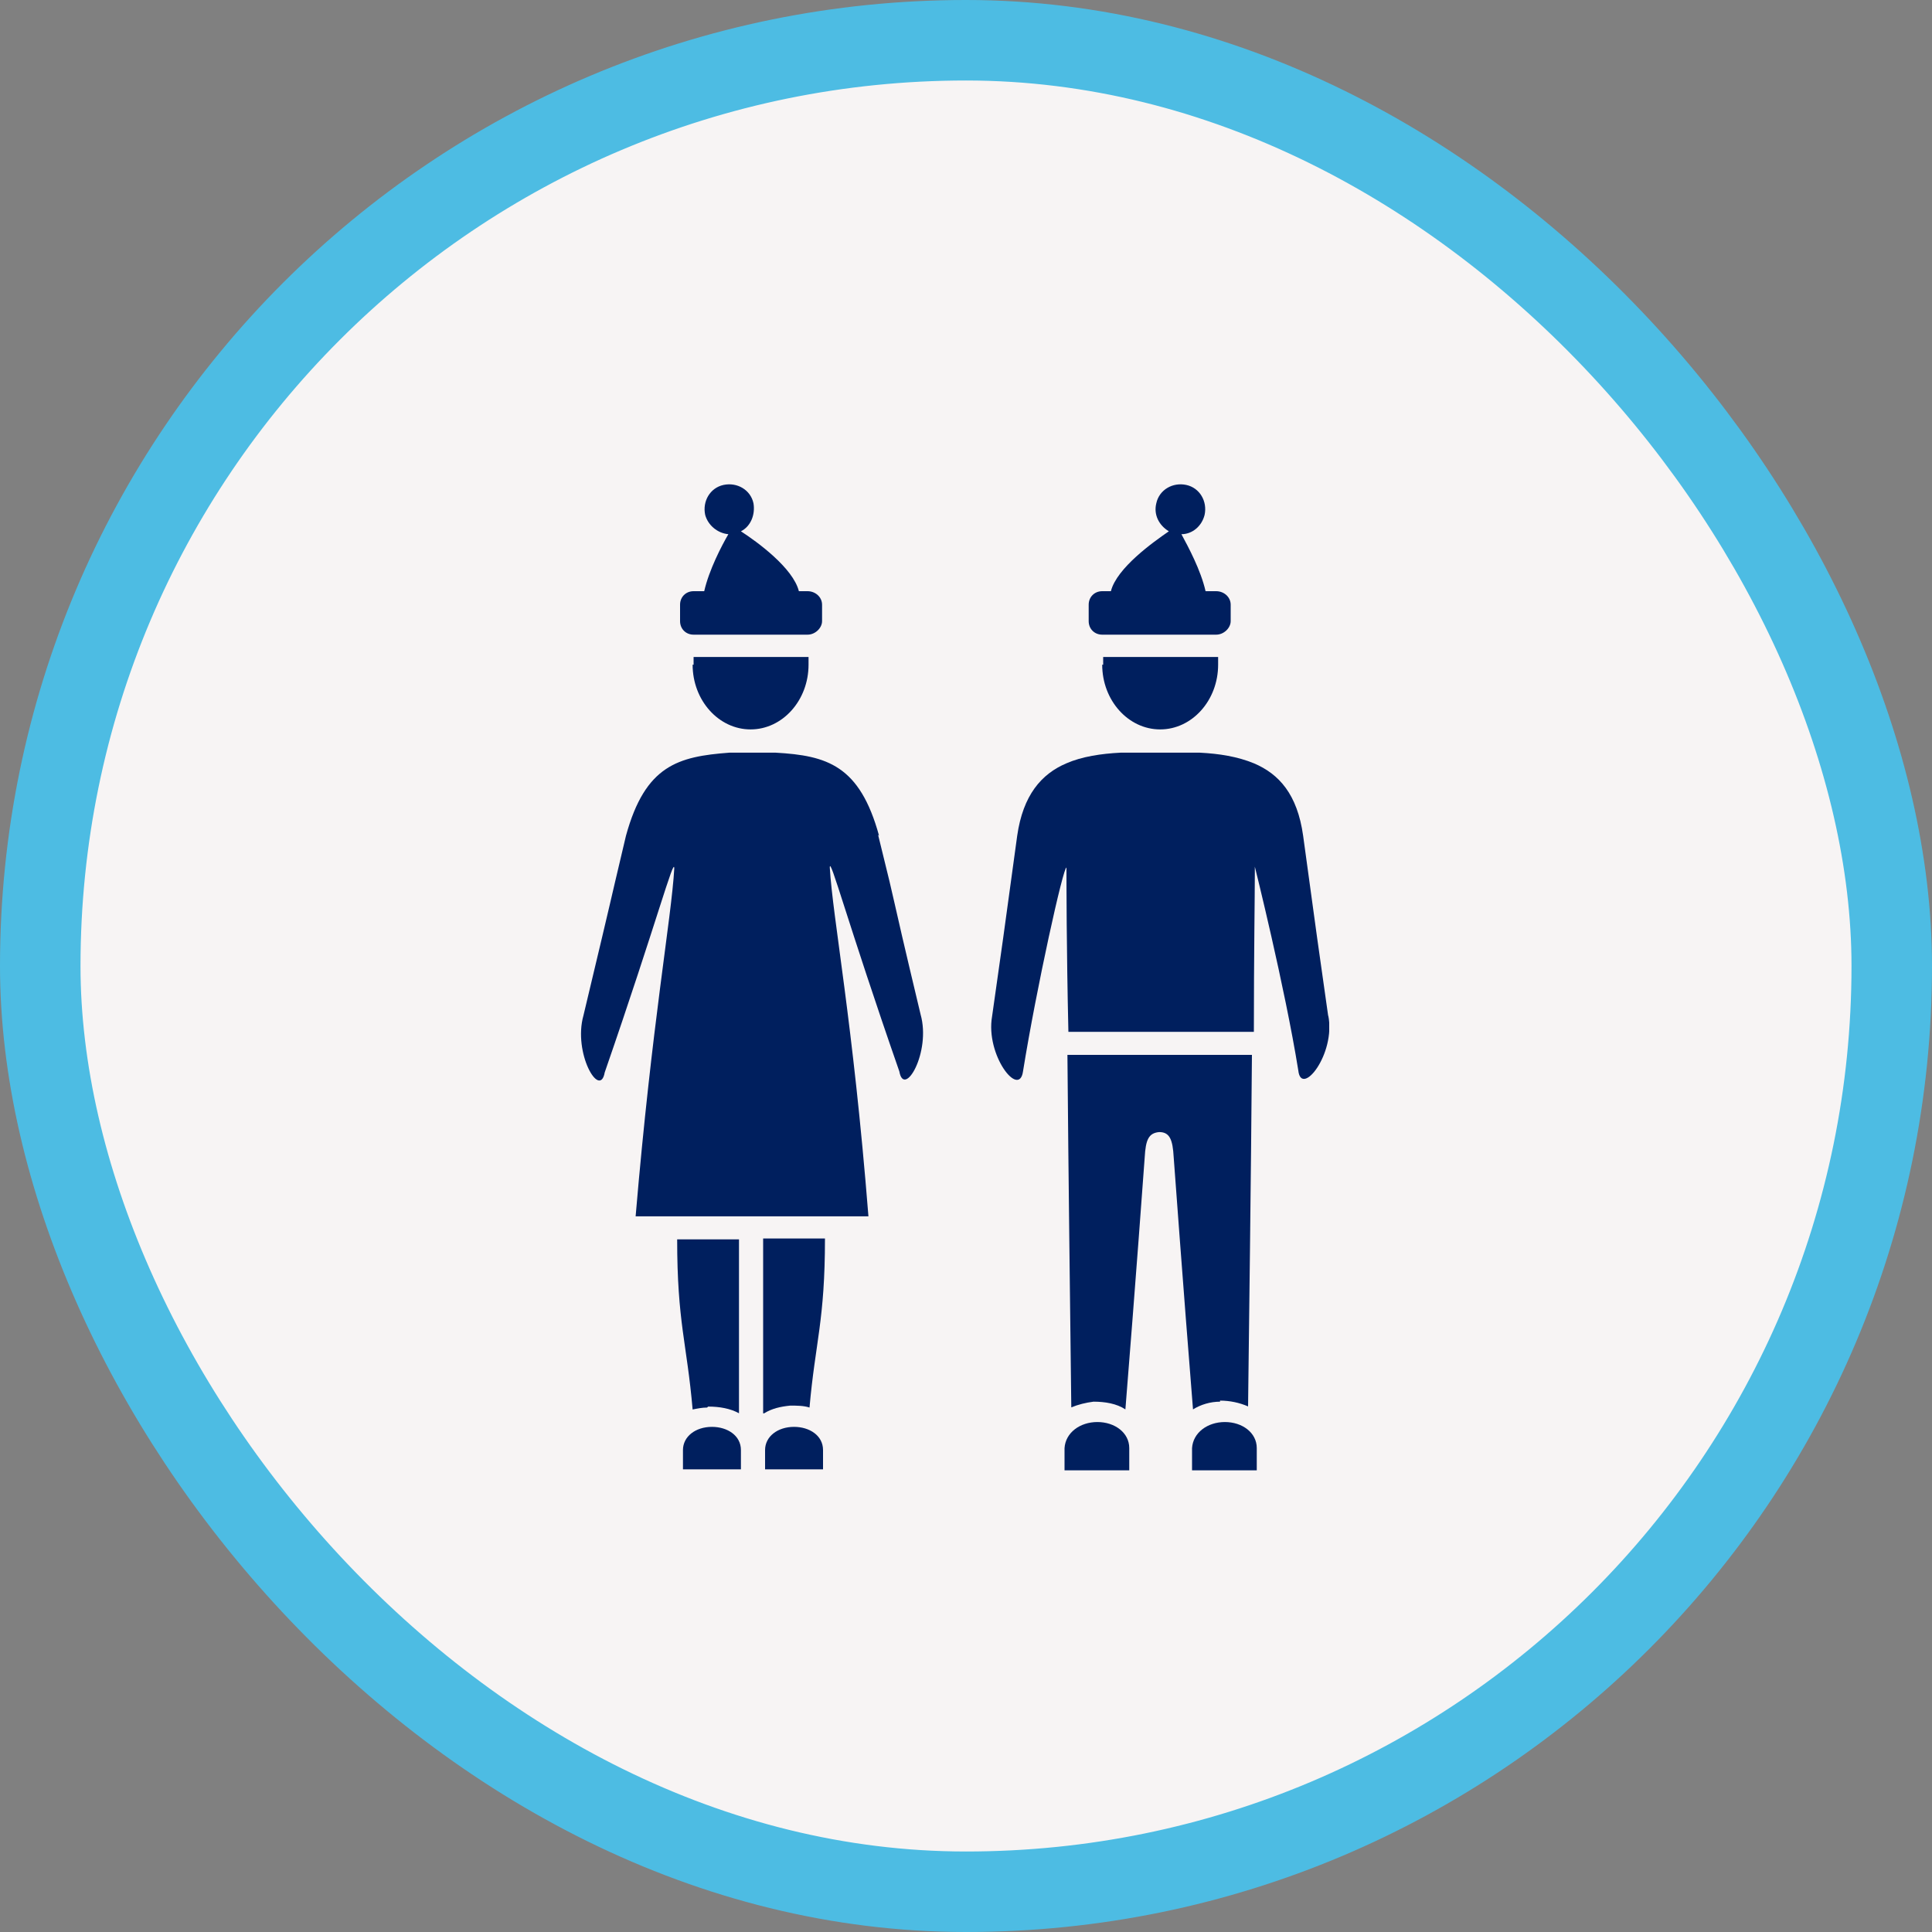
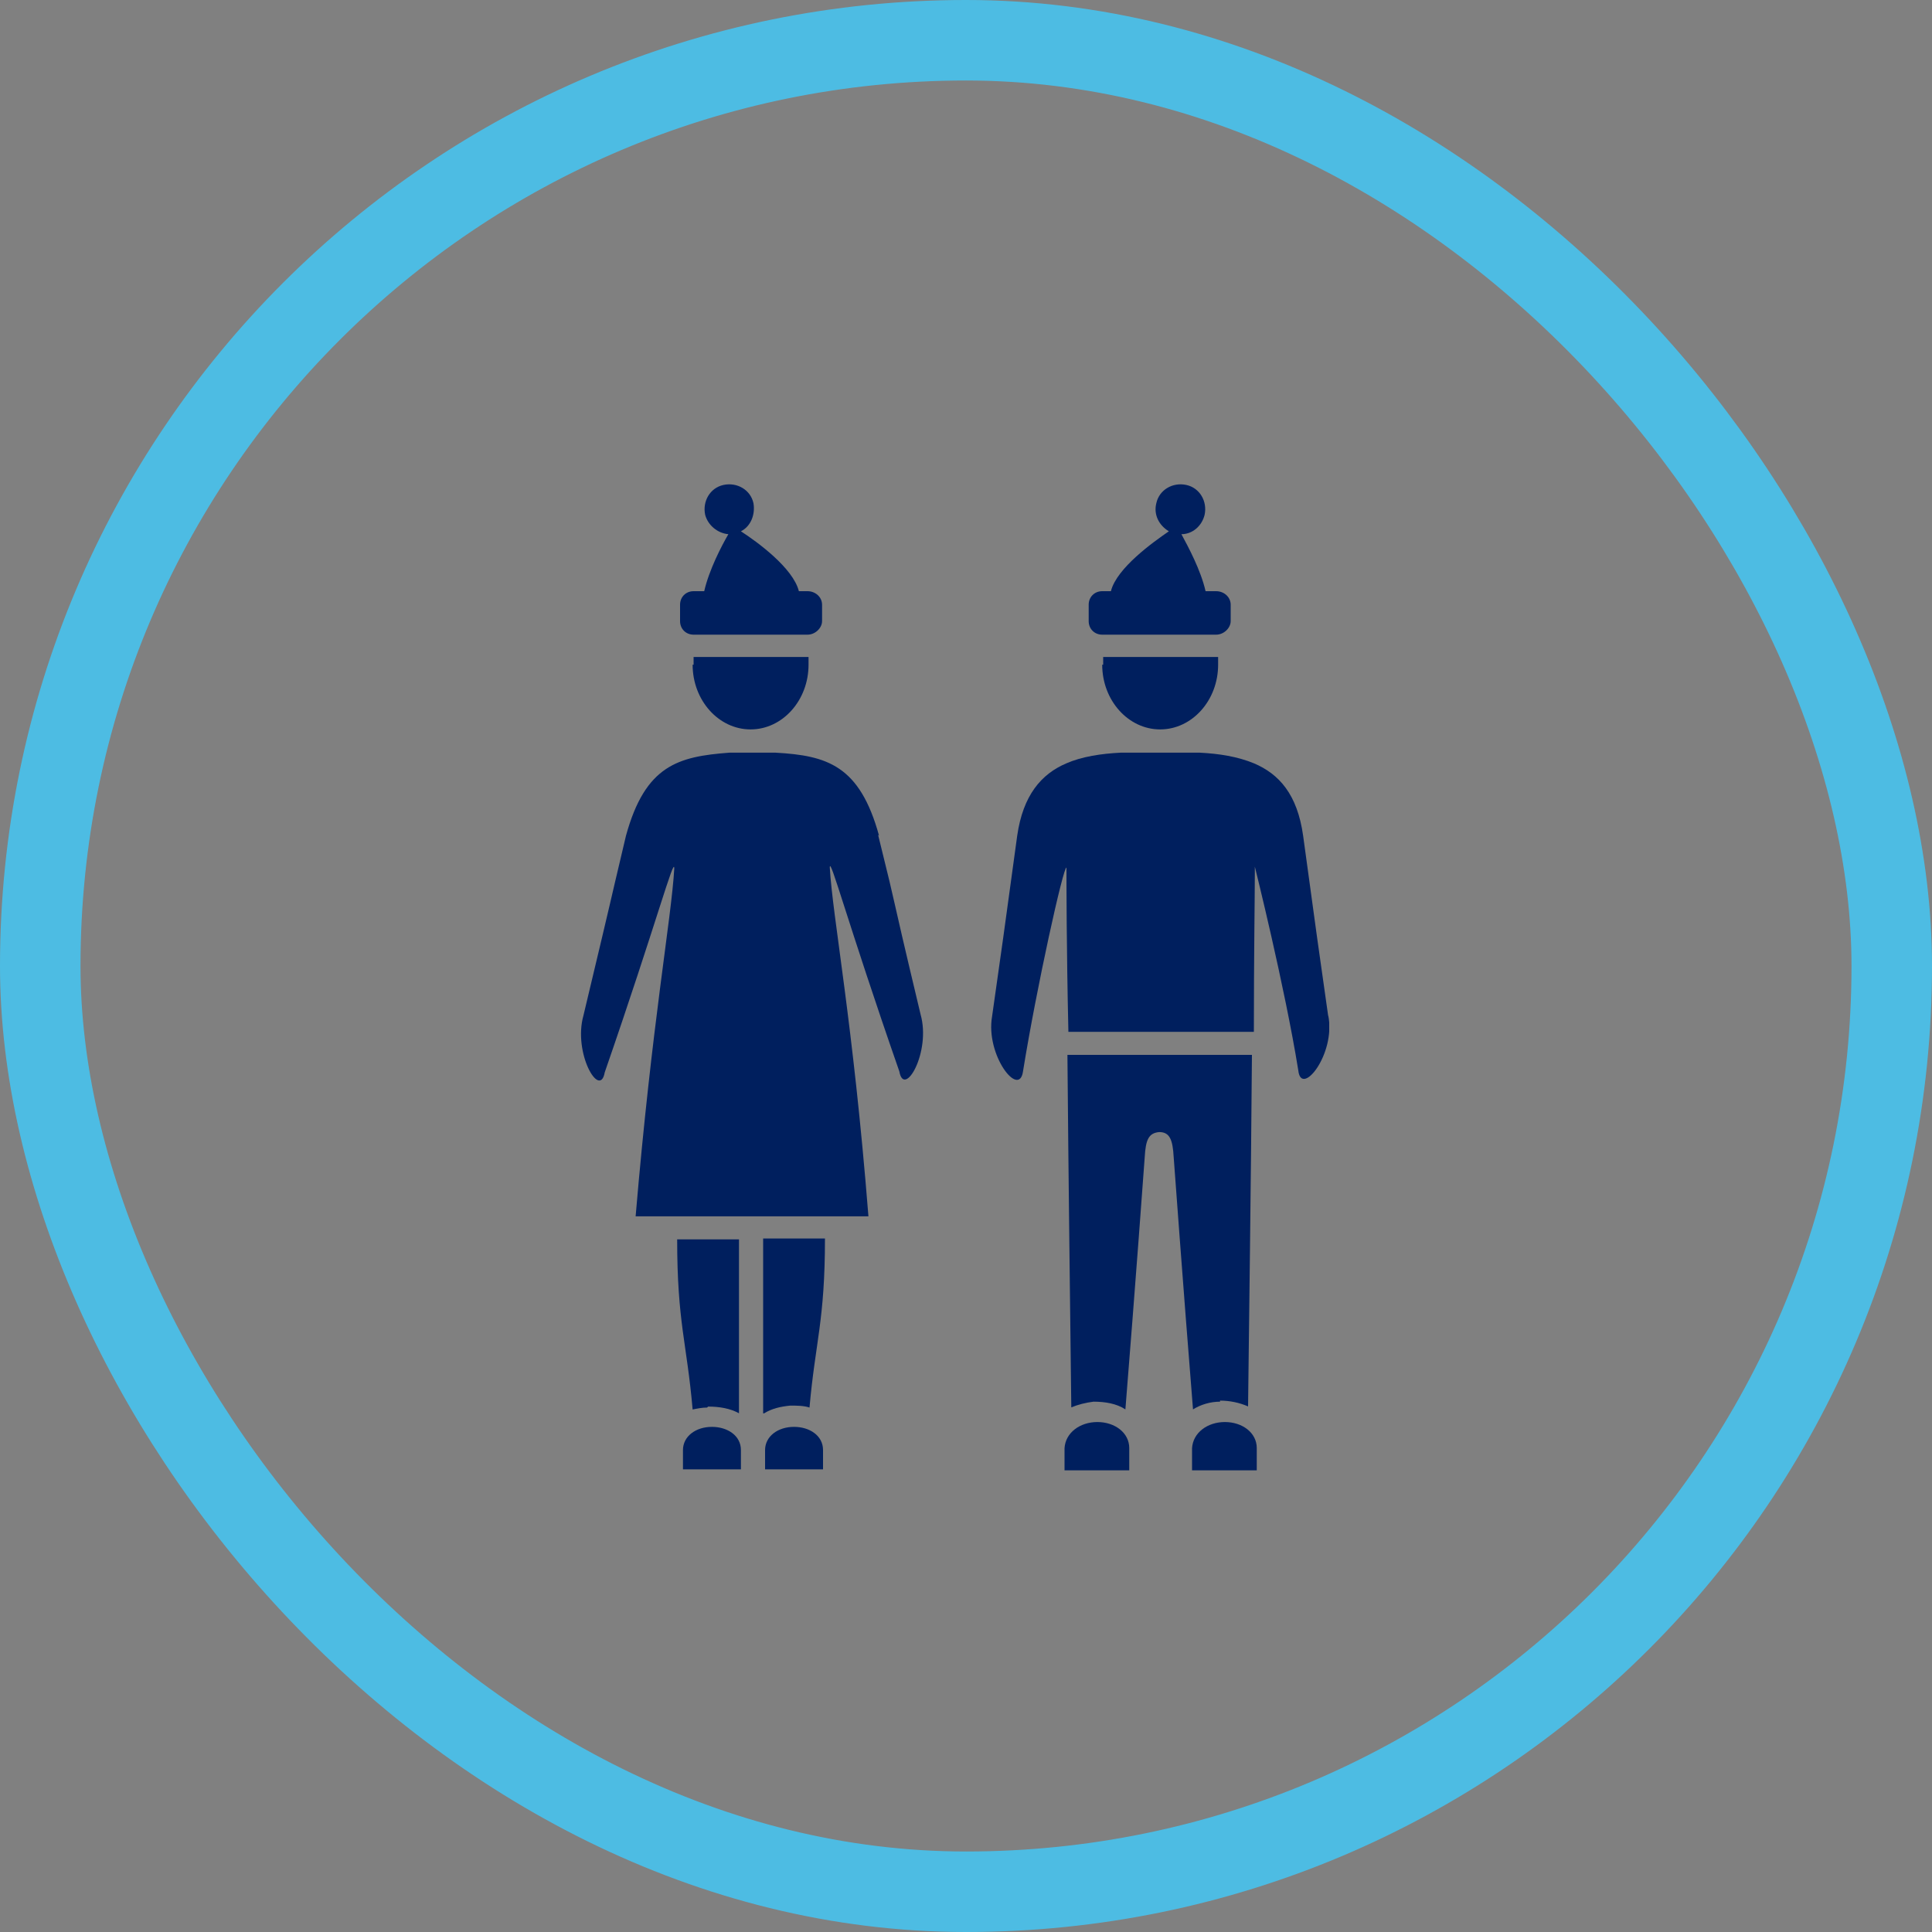
<svg xmlns="http://www.w3.org/2000/svg" width="24" height="24" viewBox="0 0 24 24" fill="none">
  <rect x="0" y="0" width="24" height="24" fill="#808080" stroke="none" />
-   <rect x="0.5" y="0.5" width="23" height="23" rx="11.5" fill="#F7F4F4" />
  <rect x="0.5" y="0.5" width="23" height="23" rx="11.5" stroke="#4DBCE3" />
  <g clip-path="url(#clip0_7542_61295)">
    <path d="M9.204 18.013C9.204 17.833 9.036 17.725 8.844 17.725C8.64 17.725 8.484 17.845 8.484 18.013C8.484 18.181 8.484 18.253 8.484 18.253C8.94 18.253 8.604 18.253 8.844 18.253C9.096 18.253 8.76 18.253 9.204 18.253C9.204 18.253 9.204 18.181 9.204 18.013Z" fill="#001F5E" />
    <path d="M10.92 10.382C10.68 9.506 10.272 9.386 9.636 9.35C9.636 9.35 9.492 9.35 9.348 9.35C9.204 9.35 9.06 9.35 9.06 9.35C8.424 9.398 8.016 9.506 7.776 10.382C7.5 11.546 7.692 10.754 7.248 12.614C7.116 13.082 7.452 13.658 7.512 13.322C8.16 11.45 8.376 10.622 8.376 10.79C8.34 11.414 8.1 12.698 7.896 15.11C8.172 15.11 8.724 15.11 9.204 15.11C9.684 15.11 10.332 15.11 10.788 15.11C10.596 12.686 10.344 11.402 10.308 10.778C10.308 10.622 10.524 11.45 11.172 13.31C11.232 13.646 11.568 13.07 11.436 12.602C10.992 10.742 11.196 11.534 10.908 10.37" fill="#001F5E" />
    <path d="M10.224 18.013C10.224 17.833 10.056 17.725 9.864 17.725C9.66 17.725 9.504 17.845 9.504 18.013C9.504 18.181 9.504 18.253 9.504 18.253C9.96 18.253 9.624 18.253 9.864 18.253C10.116 18.253 9.78 18.253 10.224 18.253C10.224 18.253 10.224 18.181 10.224 18.013Z" fill="#001F5E" />
    <path d="M8.796 17.473C8.94 17.473 9.072 17.497 9.18 17.556C9.18 16.5 9.18 16.165 9.18 15.396C8.904 15.396 8.64 15.396 8.412 15.396C8.412 16.428 8.532 16.68 8.604 17.509C8.664 17.497 8.724 17.485 8.784 17.485" fill="#001F5E" />
    <path d="M9.492 17.557C9.588 17.497 9.696 17.473 9.816 17.461C9.9 17.461 9.984 17.461 10.056 17.485C10.128 16.669 10.248 16.405 10.248 15.385H9.48C9.48 16.153 9.48 16.489 9.48 17.557" fill="#001F5E" />
    <path d="M8.604 8.257C8.604 8.701 8.928 9.061 9.324 9.061C9.72 9.061 10.044 8.701 10.044 8.257C10.044 8.221 10.044 8.197 10.044 8.161H8.616C8.616 8.161 8.616 8.221 8.616 8.257" fill="#001F5E" />
    <path d="M8.616 7.884H10.032C10.128 7.884 10.212 7.8 10.212 7.716V7.512C10.212 7.416 10.128 7.344 10.032 7.344H9.924C9.852 7.056 9.408 6.732 9.204 6.6C9.324 6.54 9.384 6.396 9.36 6.252C9.324 6.084 9.156 5.988 8.988 6.024C8.82 6.06 8.724 6.228 8.76 6.396C8.796 6.528 8.916 6.624 9.048 6.636C8.964 6.78 8.808 7.08 8.748 7.344H8.616C8.52 7.344 8.448 7.416 8.448 7.512V7.716C8.448 7.812 8.52 7.884 8.616 7.884Z" fill="#001F5E" />
    <path d="M14.028 17.989C14.028 17.797 13.848 17.665 13.632 17.665C13.416 17.665 13.236 17.797 13.224 17.989C13.224 18.169 13.224 18.265 13.224 18.265C13.716 18.265 13.356 18.265 13.632 18.265C13.908 18.265 13.536 18.265 14.028 18.265C14.028 18.265 14.028 18.181 14.028 17.989Z" fill="#001F5E" />
    <path d="M15.612 17.989C15.612 17.797 15.432 17.665 15.216 17.665C15 17.665 14.82 17.797 14.808 17.989C14.808 18.169 14.808 18.265 14.808 18.265C15.3 18.265 14.94 18.265 15.216 18.265C15.492 18.265 15.12 18.265 15.612 18.265C15.612 18.265 15.612 18.181 15.612 17.989Z" fill="#001F5E" />
    <path d="M15.156 17.399C15.276 17.399 15.396 17.424 15.504 17.471C15.516 16.5 15.54 14.627 15.552 13.104C15.168 13.104 14.772 13.104 14.388 13.104C13.956 13.104 13.548 13.104 13.26 13.104C13.272 14.591 13.296 16.439 13.308 17.483C13.392 17.448 13.488 17.424 13.584 17.412C13.728 17.412 13.872 17.436 13.98 17.508C14.1 16.02 14.22 14.387 14.22 14.376C14.232 14.159 14.268 14.075 14.4 14.063C14.532 14.063 14.568 14.159 14.58 14.376C14.58 14.376 14.7 16.02 14.82 17.508C14.916 17.448 15.036 17.412 15.156 17.412" fill="#001F5E" />
    <path d="M16.5 12.626C16.42 12.074 16.316 11.326 16.188 10.382C16.116 9.866 15.888 9.614 15.576 9.482C15.372 9.398 15.144 9.362 14.904 9.35C14.904 9.35 14.004 9.35 13.992 9.35H13.92C13.68 9.362 13.44 9.398 13.248 9.482C12.936 9.614 12.708 9.878 12.636 10.382C12.508 11.326 12.404 12.074 12.324 12.626C12.24 13.106 12.66 13.646 12.708 13.31C12.876 12.266 13.212 10.754 13.248 10.778C13.248 10.958 13.248 11.774 13.272 12.818C13.56 12.818 13.968 12.818 14.4 12.818C14.784 12.818 15.192 12.818 15.576 12.818C15.576 11.882 15.588 11.126 15.588 10.85V10.766C15.588 10.766 15.96 12.254 16.128 13.298C16.164 13.634 16.596 13.094 16.5 12.614" fill="#001F5E" />
    <path d="M13.692 8.257C13.692 8.701 14.016 9.061 14.412 9.061C14.808 9.061 15.132 8.701 15.132 8.257C15.132 8.221 15.132 8.197 15.132 8.161H13.704C13.704 8.161 13.704 8.221 13.704 8.257" fill="#001F5E" />
    <path d="M13.692 7.884H15.108C15.204 7.884 15.288 7.8 15.288 7.716V7.512C15.288 7.416 15.204 7.344 15.108 7.344H14.976C14.916 7.08 14.76 6.792 14.676 6.636C14.808 6.636 14.928 6.54 14.964 6.396C15 6.228 14.904 6.06 14.736 6.024C14.568 5.988 14.4 6.084 14.364 6.252C14.328 6.396 14.4 6.528 14.52 6.6C14.328 6.732 13.872 7.056 13.8 7.344H13.692C13.596 7.344 13.524 7.416 13.524 7.512V7.716C13.524 7.812 13.596 7.884 13.692 7.884Z" fill="#001F5E" />
  </g>
  <defs>
    <clipPath id="clip0_7542_61295">
      <rect width="9.312" height="12.264" fill="white" transform="translate(7.2 6)" />
    </clipPath>
  </defs>
</svg>